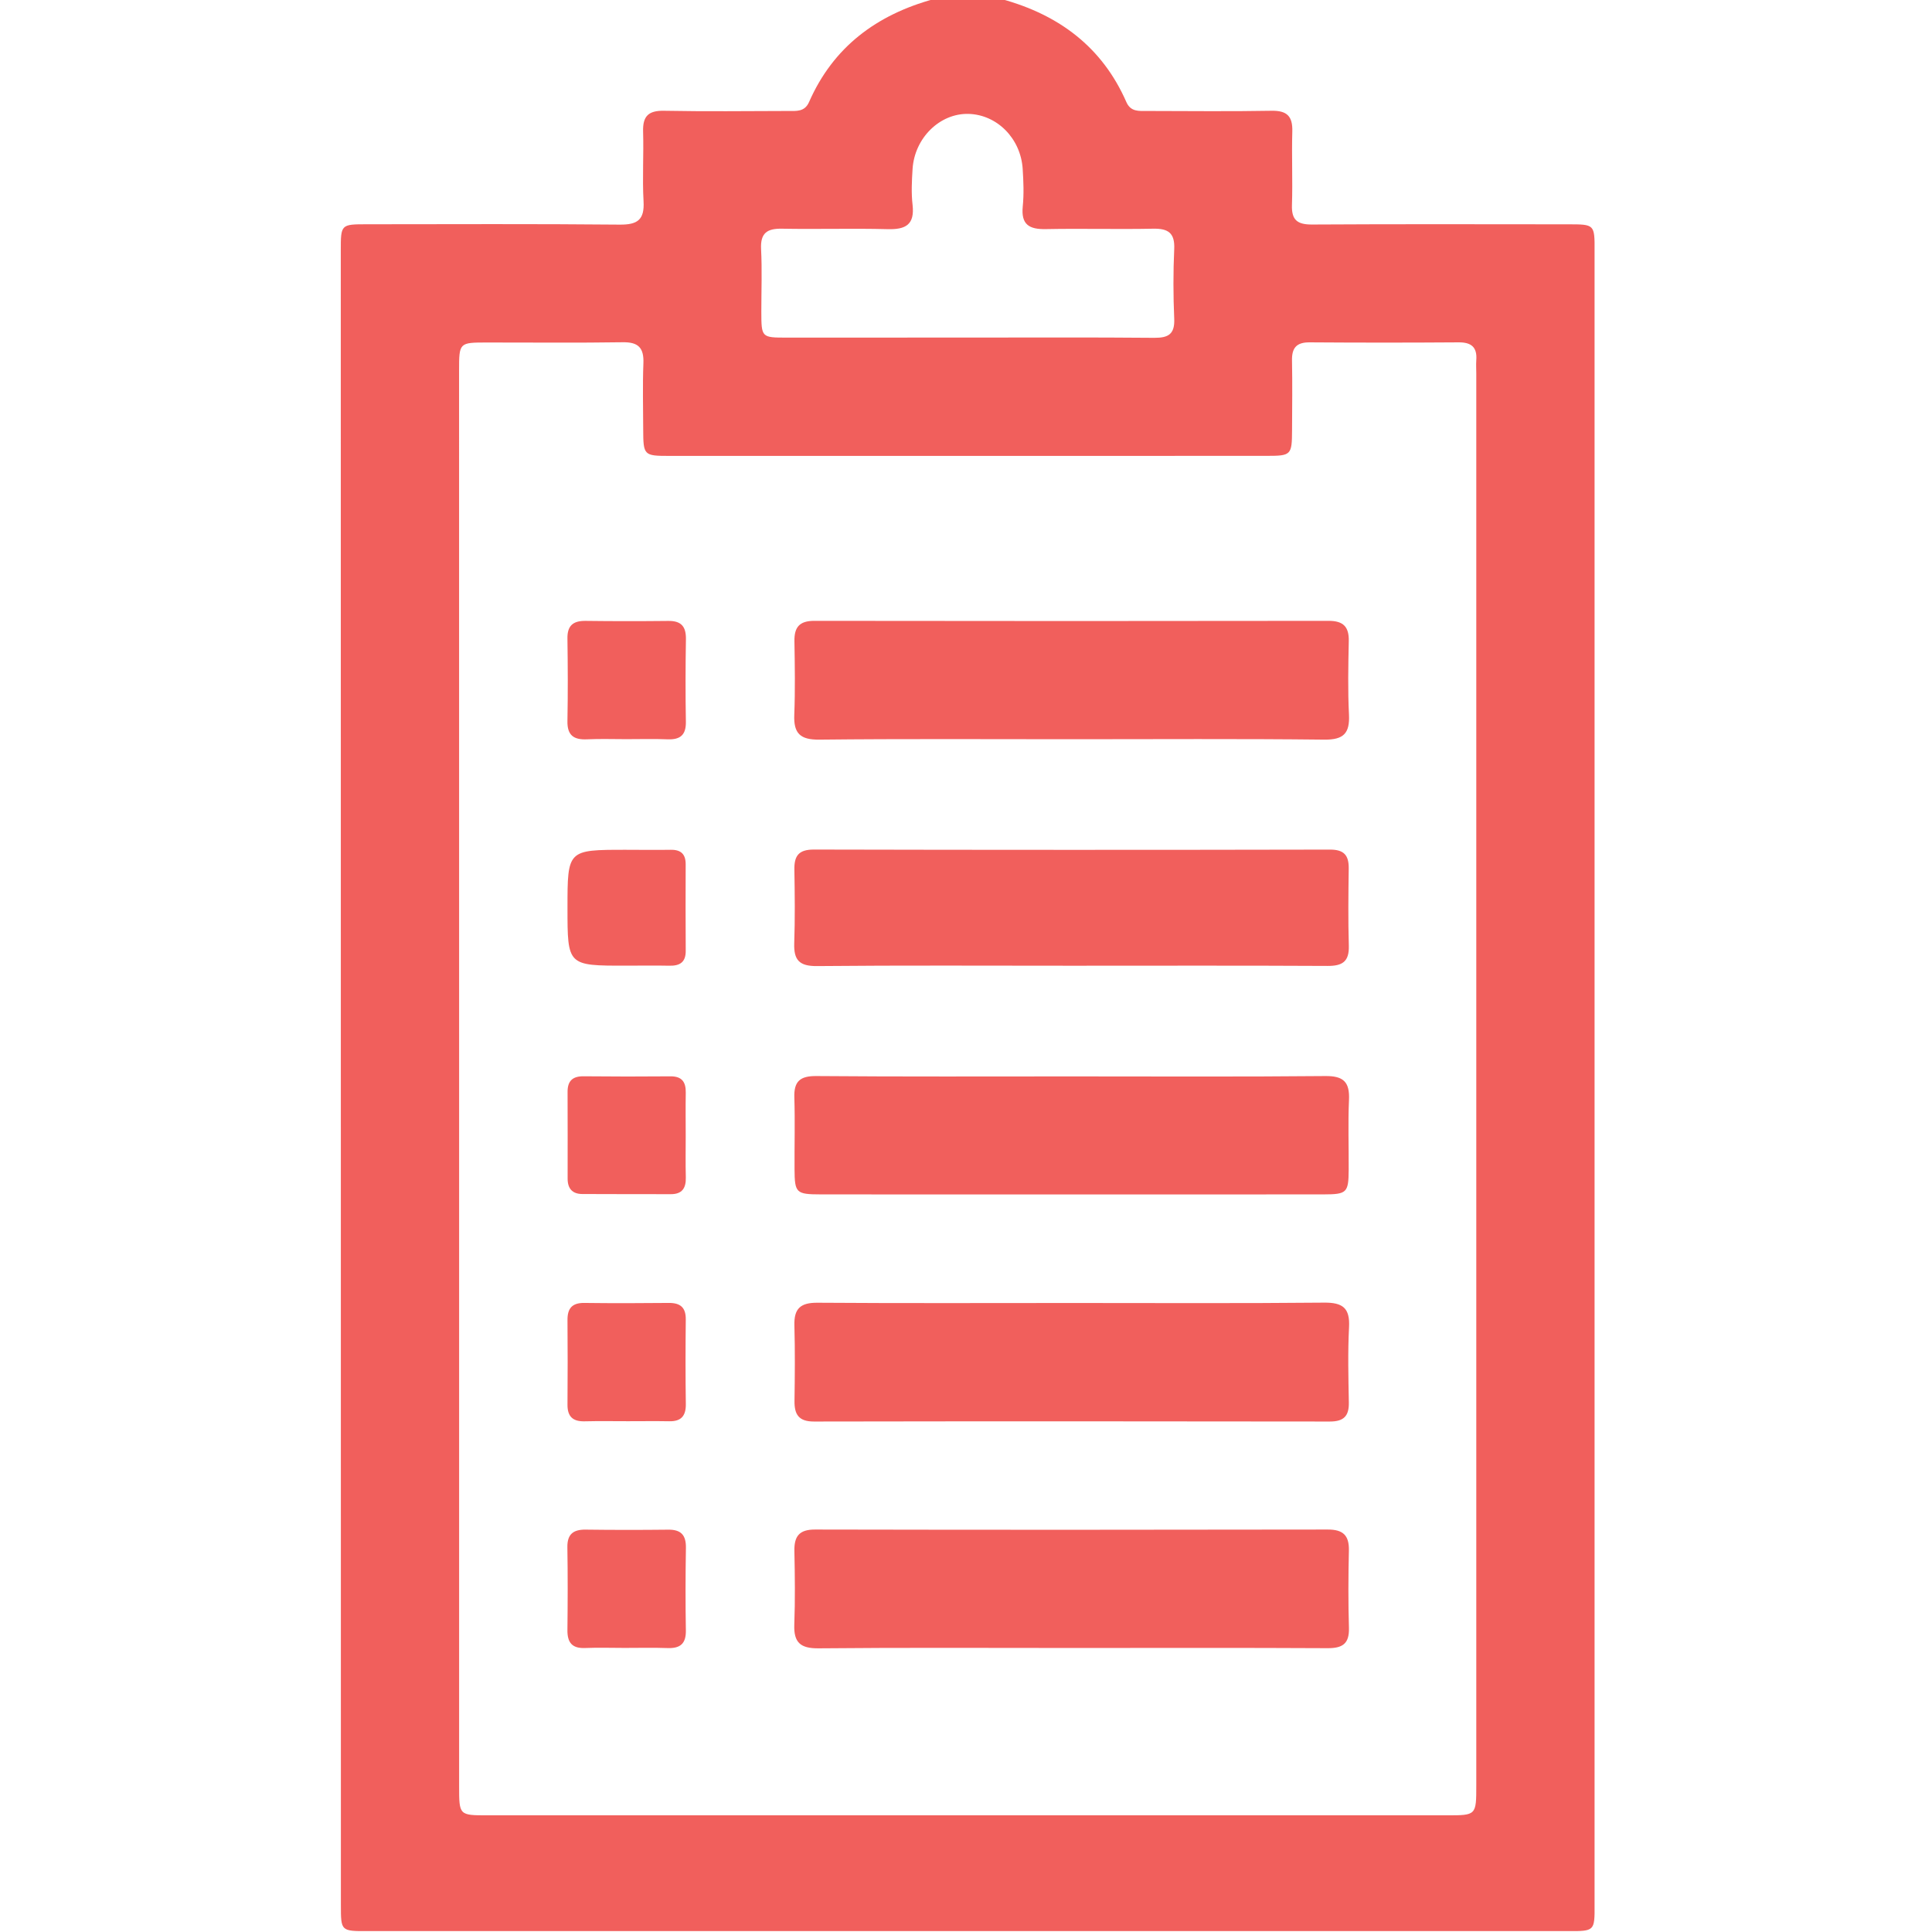
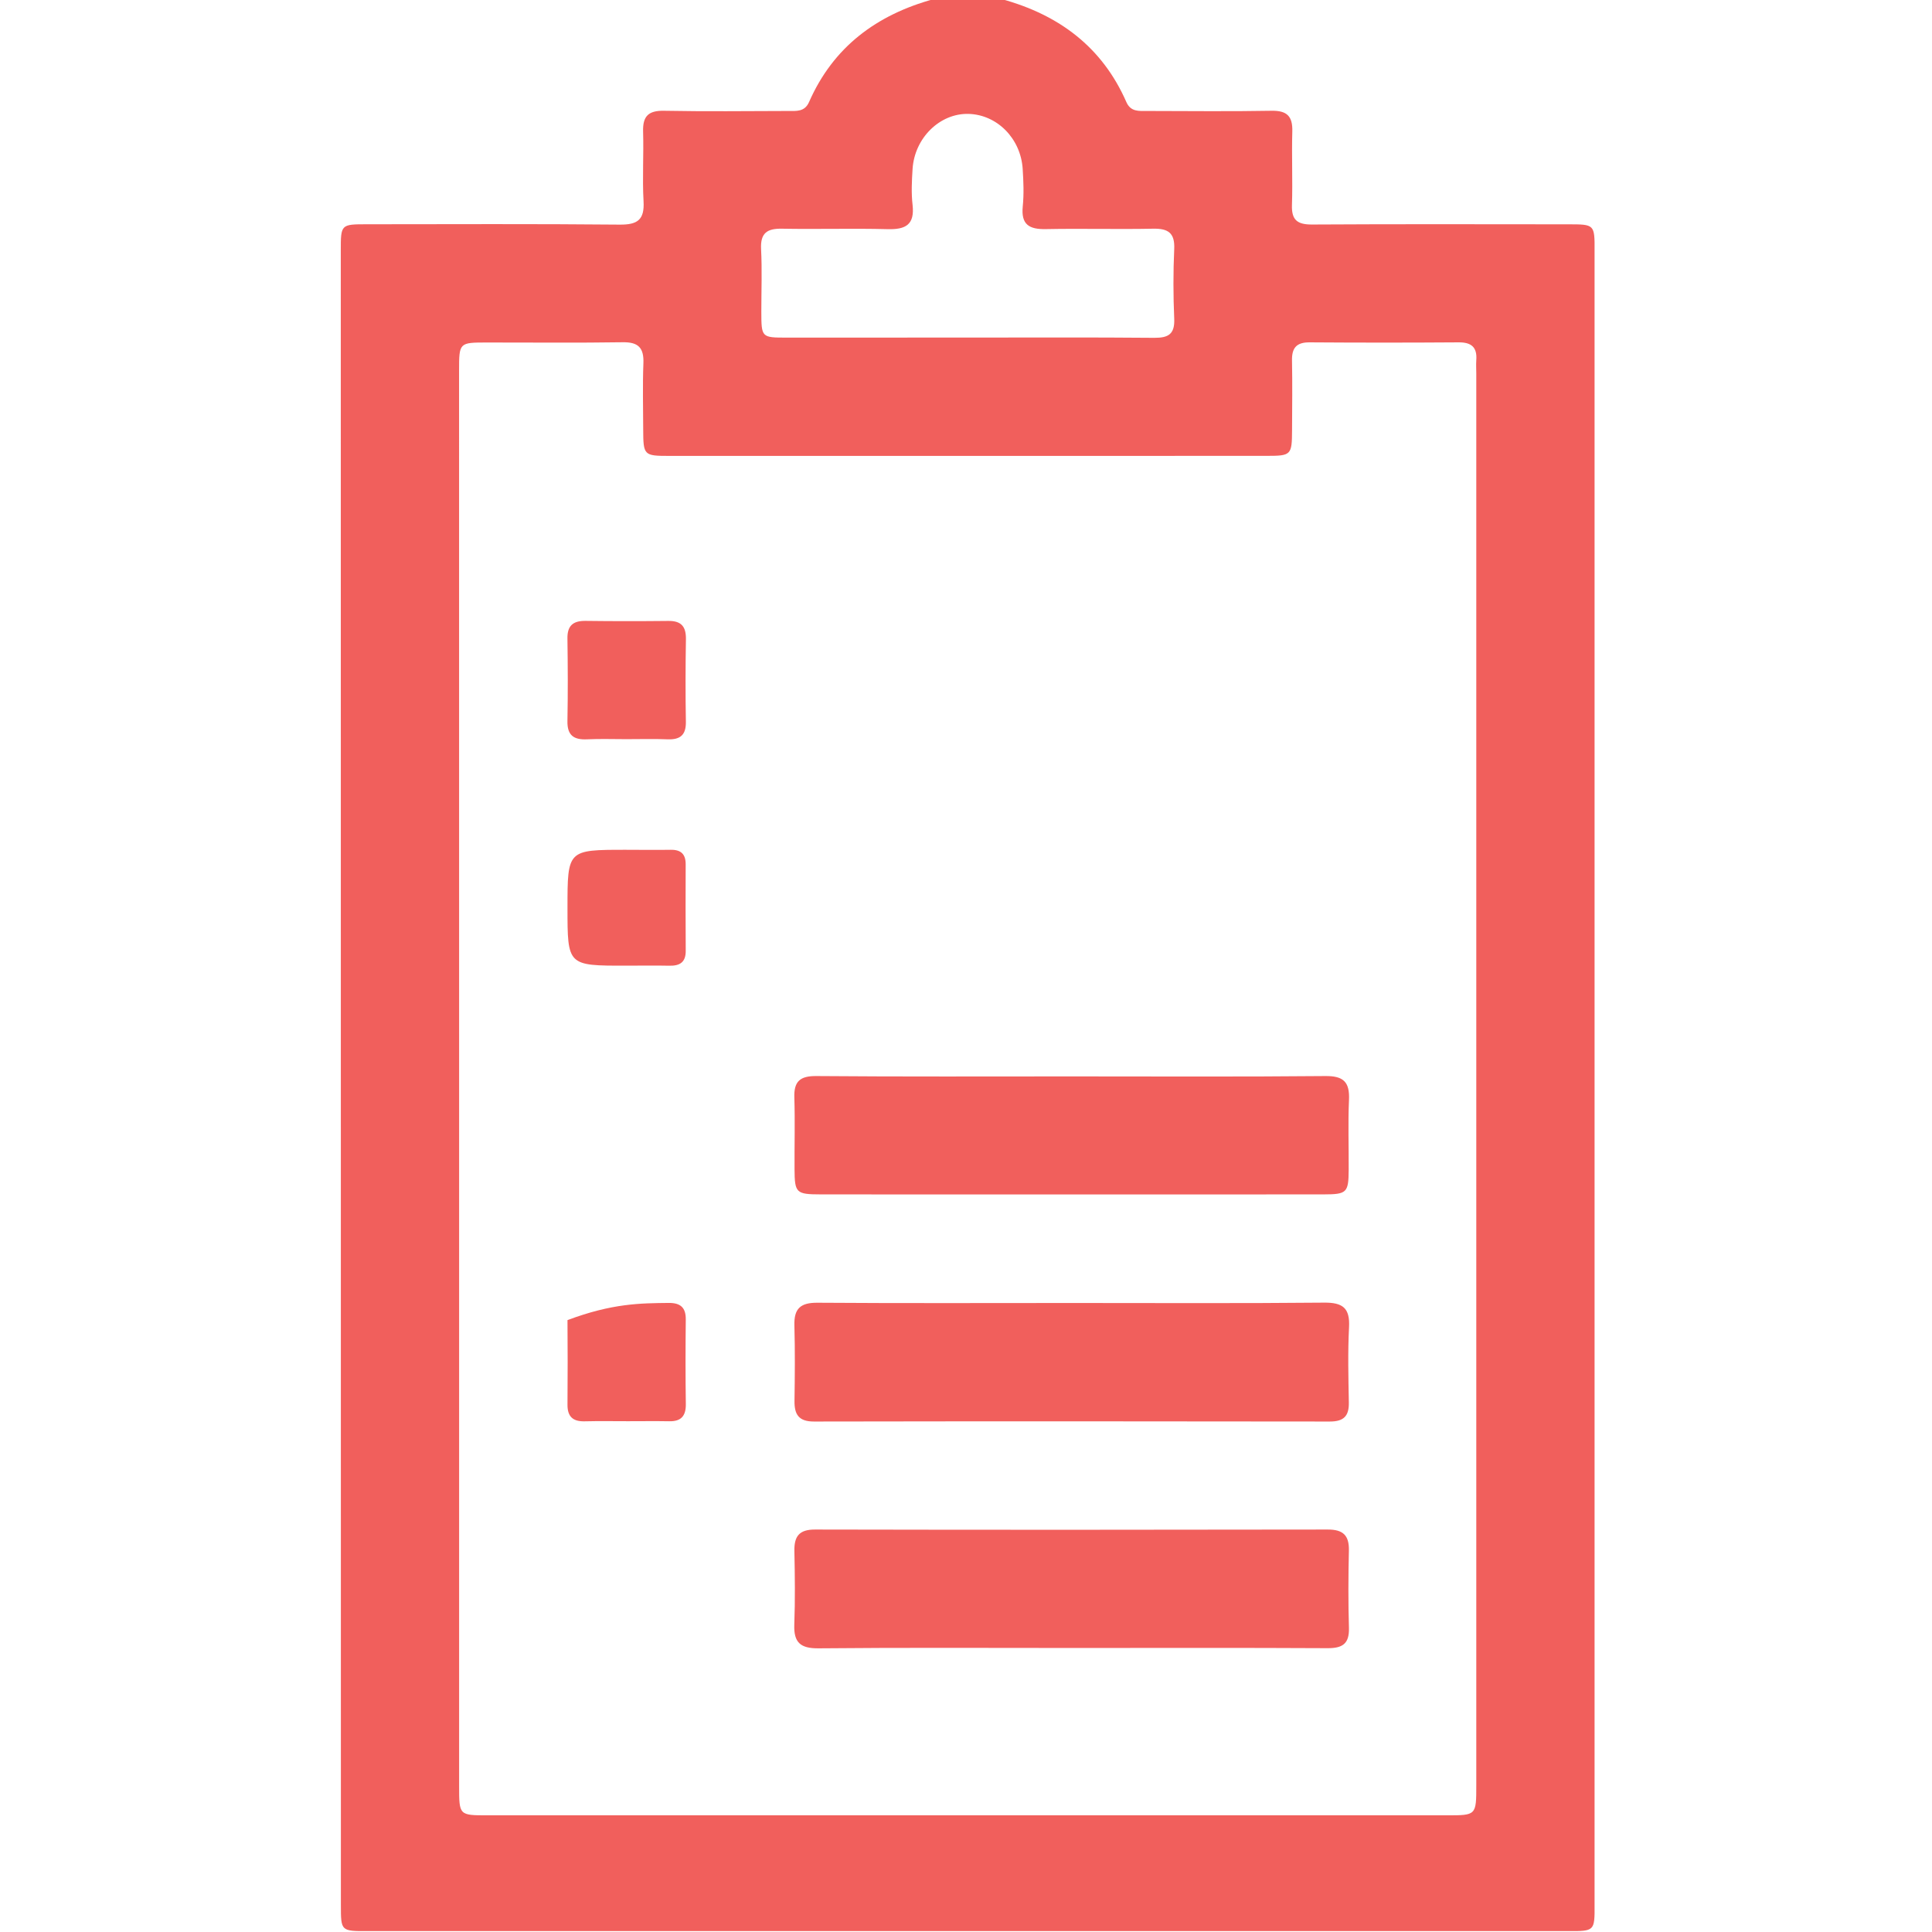
<svg xmlns="http://www.w3.org/2000/svg" width="512" height="512" viewBox="0 0 512 512" fill="none">
  <g clip-path="url(#clip0_1574_1438)">
    <g clip-path="url(#clip1_1574_1438)">
      <path d="M265.443 -0.242C280.555 3.896 292.077 12.401 298.498 27.046C299.646 29.676 301.836 29.409 303.972 29.409C314.959 29.422 325.96 29.556 336.934 29.356C341.086 29.276 342.594 30.811 342.474 34.869C342.287 41.358 342.594 47.859 342.381 54.347C342.247 58.299 343.809 59.514 347.667 59.501C370.31 59.367 392.952 59.434 415.607 59.447C422.55 59.447 422.59 59.474 422.59 66.376C422.59 212.576 422.59 358.763 422.59 504.962C422.59 511.758 422.55 511.771 415.567 511.771C309.499 511.771 203.43 511.771 97.375 511.771C90.379 511.771 90.339 511.744 90.339 504.962C90.312 358.749 90.312 212.563 90.312 66.363C90.312 59.461 90.339 59.434 97.295 59.434C119.603 59.421 141.925 59.314 164.233 59.527C168.959 59.568 170.829 58.246 170.548 53.346C170.201 47.205 170.615 41.024 170.428 34.869C170.308 30.811 171.816 29.276 175.968 29.356C186.956 29.569 197.943 29.436 208.93 29.409C211.067 29.409 213.243 29.676 214.404 27.046C220.826 12.414 232.347 3.896 247.46 -0.242C253.454 -0.242 259.448 -0.242 265.443 -0.242ZM121.672 285.536C121.672 348.149 121.672 410.749 121.672 473.362C121.672 481.079 121.686 481.079 129.202 481.079C213.95 481.079 298.712 481.079 383.46 481.079C391.23 481.079 391.23 481.079 391.23 473.108C391.23 348.389 391.23 223.67 391.23 98.964C391.23 97.803 391.15 96.628 391.23 95.467C391.497 92.049 389.975 90.701 386.544 90.727C373.394 90.821 360.23 90.821 347.08 90.727C343.622 90.701 342.327 92.156 342.394 95.52C342.514 101.675 342.434 107.842 342.407 113.997C342.381 120.579 342.18 120.806 335.732 120.806C315.413 120.819 295.107 120.819 274.788 120.819C242.32 120.819 209.852 120.819 177.384 120.819C170.602 120.819 170.481 120.672 170.455 113.757C170.441 107.922 170.281 102.088 170.508 96.281C170.668 92.222 169.213 90.634 165.048 90.701C153.059 90.887 141.071 90.754 129.082 90.767C121.686 90.767 121.659 90.781 121.659 98.23C121.659 160.656 121.672 223.096 121.672 285.536ZM256.458 89.459C272.932 89.459 289.406 89.379 305.881 89.526C309.646 89.552 311.354 88.551 311.181 84.466C310.914 78.325 310.901 72.144 311.181 66.002C311.381 61.717 309.565 60.529 305.587 60.609C296.108 60.796 286.616 60.529 277.137 60.716C272.785 60.796 270.569 59.554 271.036 54.761C271.37 51.464 271.237 48.099 271.023 44.789C270.516 36.685 264.228 30.384 256.671 30.183C249.088 29.983 242.36 36.538 241.839 44.802C241.639 47.953 241.479 51.157 241.839 54.281C242.44 59.554 240.01 60.862 235.217 60.729C225.899 60.489 216.58 60.782 207.262 60.609C203.257 60.529 201.481 61.77 201.695 66.029C201.975 71.503 201.761 77.003 201.761 82.503C201.775 89.446 201.775 89.472 208.517 89.472C224.51 89.459 240.491 89.459 256.458 89.459Z" fill="#F15F5C" />
      <path d="M284.283 285.259C306.591 285.259 328.9 285.379 351.222 285.165C356.095 285.112 357.71 286.781 357.496 291.507C357.216 297.648 357.456 303.829 357.416 309.984C357.376 316.045 356.949 316.512 350.861 316.525C327.218 316.552 303.574 316.539 279.931 316.539C259.118 316.539 238.304 316.552 217.491 316.525C210.976 316.512 210.602 316.152 210.562 309.863C210.522 303.535 210.709 297.207 210.509 290.879C210.362 286.567 212.018 285.125 216.356 285.165C238.999 285.352 261.641 285.259 284.283 285.259Z" fill="#F15F5C" />
      <path d="M284.511 345.306C306.632 345.306 328.754 345.426 350.875 345.212C355.855 345.159 357.777 346.641 357.51 351.727C357.163 358.362 357.337 365.024 357.457 371.686C357.524 375.277 356.095 376.719 352.437 376.719C306.859 376.652 261.294 376.639 215.716 376.719C211.684 376.733 210.496 374.863 210.55 371.246C210.643 364.597 210.71 357.935 210.523 351.287C210.389 346.814 212.085 345.199 216.664 345.239C239.266 345.399 261.882 345.306 284.511 345.306Z" fill="#F15F5C" />
-       <path d="M284.052 195.905C261.744 195.905 239.435 195.771 217.127 196.011C212.054 196.065 210.291 194.356 210.492 189.43C210.745 182.941 210.639 176.44 210.532 169.952C210.465 166.24 211.827 164.531 215.778 164.531C261.223 164.598 306.681 164.598 352.126 164.531C355.984 164.531 357.519 166.093 357.439 169.898C357.306 176.386 357.172 182.888 357.493 189.376C357.733 194.303 356.104 196.065 350.978 196.011C328.669 195.758 306.361 195.905 284.052 195.905Z" fill="#F15F5C" />
      <path d="M283.843 436.731C261.534 436.731 239.226 436.61 216.917 436.824C212.124 436.864 210.322 435.289 210.496 430.536C210.736 424.048 210.656 417.546 210.522 411.058C210.442 407.146 211.777 405.33 215.996 405.344C261.281 405.437 306.565 405.424 351.849 405.344C355.921 405.33 357.563 406.866 357.47 410.938C357.31 417.76 357.283 424.595 357.483 431.417C357.603 435.636 355.761 436.811 351.783 436.784C329.127 436.664 306.485 436.731 283.843 436.731Z" fill="#F15F5C" />
-       <path d="M283.892 255.927C261.424 255.927 238.968 255.806 216.5 256.02C211.814 256.06 210.332 254.418 210.479 249.972C210.705 243.497 210.625 236.996 210.519 230.507C210.452 226.863 211.587 225.141 215.658 225.141C261.25 225.247 306.841 225.247 352.433 225.154C356.171 225.141 357.466 226.636 357.426 230.16C357.333 236.982 357.252 243.804 357.453 250.626C357.573 254.845 355.757 256.007 351.779 255.98C329.15 255.86 306.521 255.927 283.892 255.927Z" fill="#F15F5C" />
      <path d="M166.01 195.887C162.526 195.887 159.041 195.767 155.557 195.927C152.059 196.087 150.31 194.872 150.377 191.121C150.51 183.818 150.484 176.515 150.377 169.213C150.323 165.755 151.912 164.5 155.21 164.54C162.512 164.633 169.815 164.633 177.118 164.553C180.522 164.513 181.83 166.022 181.777 169.386C181.657 176.689 181.643 183.991 181.764 191.294C181.817 194.765 180.282 196.047 176.957 195.927C173.313 195.78 169.655 195.887 166.01 195.887Z" fill="#F15F5C" />
-       <path d="M166.398 376.636C162.58 376.636 158.762 376.569 154.944 376.663C151.833 376.743 150.364 375.421 150.391 372.244C150.458 364.781 150.444 357.305 150.391 349.842C150.364 346.771 151.579 345.263 154.81 345.289C162.273 345.383 169.749 345.37 177.212 345.289C180.309 345.263 181.778 346.491 181.738 349.695C181.658 357.158 181.644 364.634 181.751 372.097C181.791 375.221 180.523 376.716 177.345 376.649C173.714 376.583 170.056 376.636 166.398 376.636Z" fill="#F15F5C" />
-       <path d="M165.513 436.715C162.029 436.715 158.544 436.595 155.06 436.741C151.576 436.888 150.334 435.26 150.374 431.962C150.454 424.659 150.481 417.357 150.361 410.054C150.307 406.61 151.883 405.328 155.194 405.368C162.496 405.462 169.799 405.462 177.101 405.381C180.506 405.341 181.827 406.837 181.774 410.201C181.654 417.504 181.641 424.806 181.761 432.109C181.814 435.567 180.292 436.862 176.968 436.755C173.15 436.621 169.332 436.715 165.513 436.715Z" fill="#F15F5C" />
-       <path d="M181.721 301.048C181.721 304.706 181.654 308.377 181.747 312.022C181.828 314.865 180.76 316.481 177.769 316.467C169.946 316.454 162.136 316.467 154.312 316.427C151.656 316.414 150.414 314.959 150.428 312.315C150.441 304.666 150.441 297.003 150.414 289.353C150.401 286.429 151.776 285.187 154.7 285.227C162.349 285.308 170.012 285.308 177.662 285.241C180.719 285.214 181.774 286.736 181.734 289.553C181.667 293.398 181.721 297.229 181.721 301.048Z" fill="#F15F5C" />
+       <path d="M166.398 376.636C162.58 376.636 158.762 376.569 154.944 376.663C151.833 376.743 150.364 375.421 150.391 372.244C150.458 364.781 150.444 357.305 150.391 349.842C162.273 345.383 169.749 345.37 177.212 345.289C180.309 345.263 181.778 346.491 181.738 349.695C181.658 357.158 181.644 364.634 181.751 372.097C181.791 375.221 180.523 376.716 177.345 376.649C173.714 376.583 170.056 376.636 166.398 376.636Z" fill="#F15F5C" />
      <path d="M165.89 255.91C150.391 255.923 150.391 255.923 150.391 240.61C150.391 225.204 150.391 225.204 165.81 225.204C169.789 225.204 173.78 225.271 177.759 225.204C180.456 225.164 181.724 226.352 181.711 229.062C181.684 236.699 181.671 244.335 181.724 251.972C181.751 255.042 180.135 255.99 177.332 255.923C173.527 255.843 169.709 255.91 165.89 255.91Z" fill="#F15F5C" />
    </g>
  </g>
  <defs>
    <clipPath id="clip0_1574_1438">
      <rect width="512" height="512" fill="white" />
    </clipPath>
    <clipPath id="clip1_1574_1438">
      <rect width="332.264" height="512" fill="white" transform="translate(90.312 -0.242)" />
    </clipPath>
  </defs>
</svg>